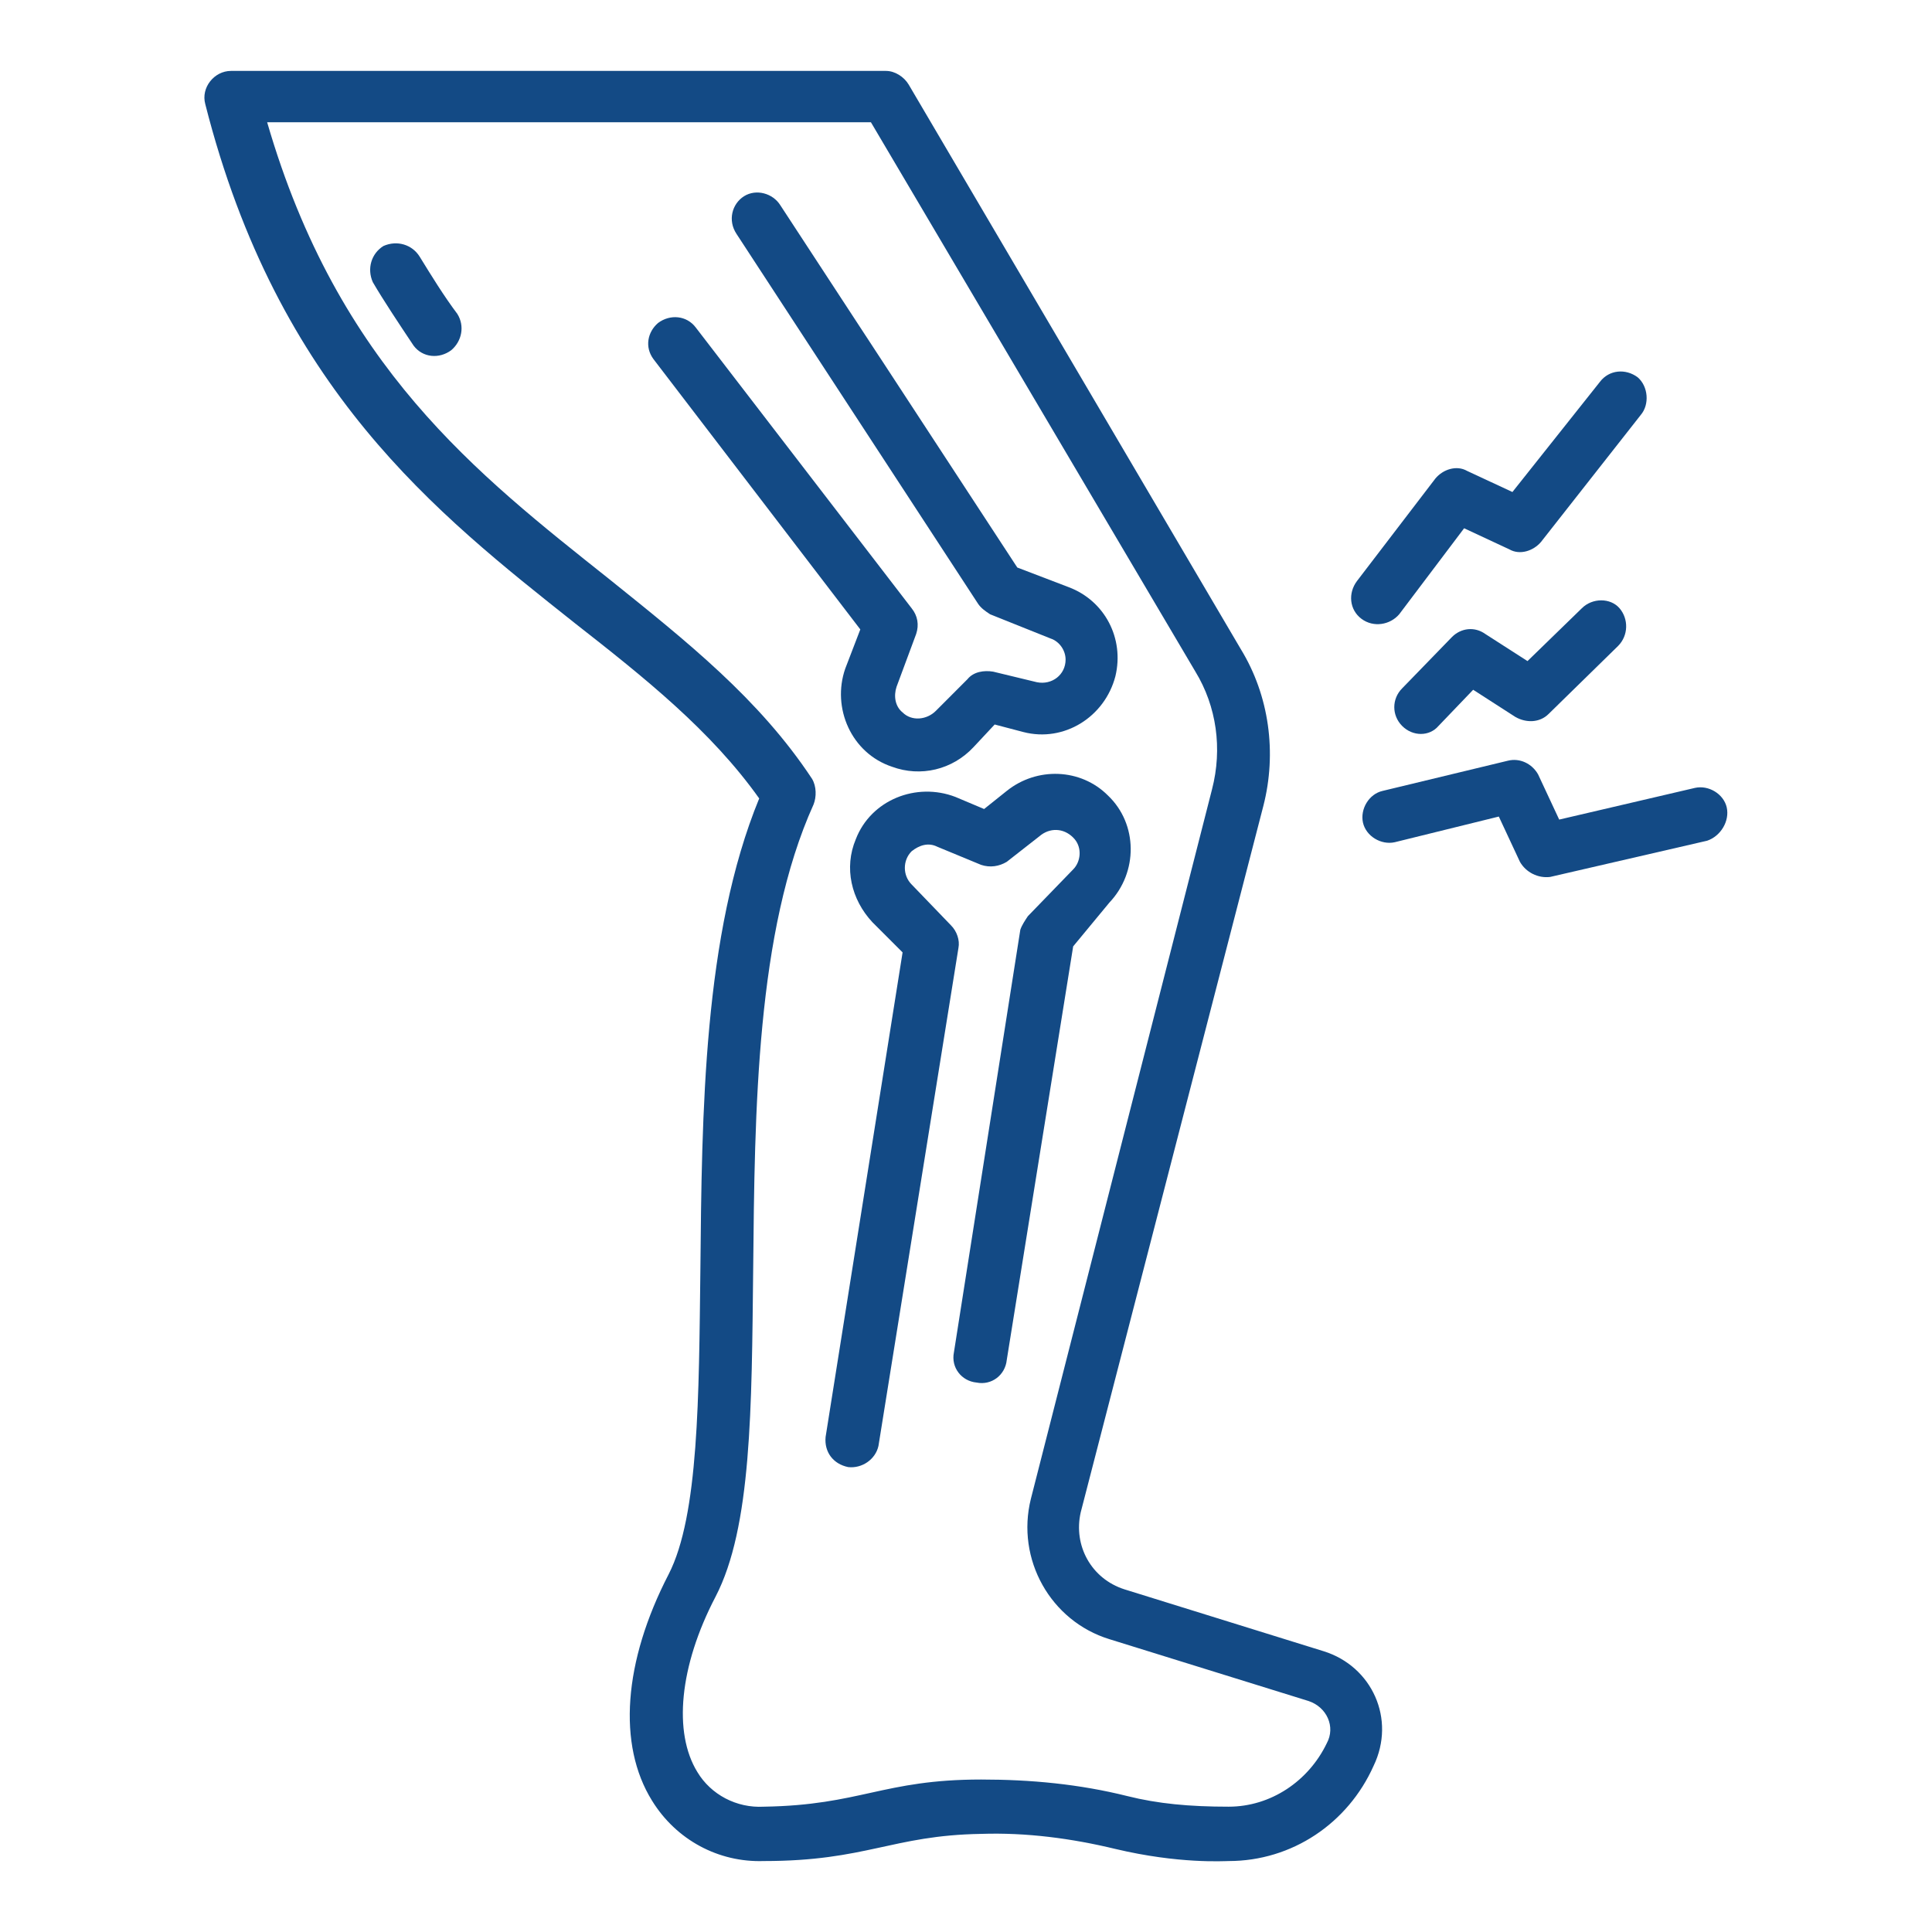
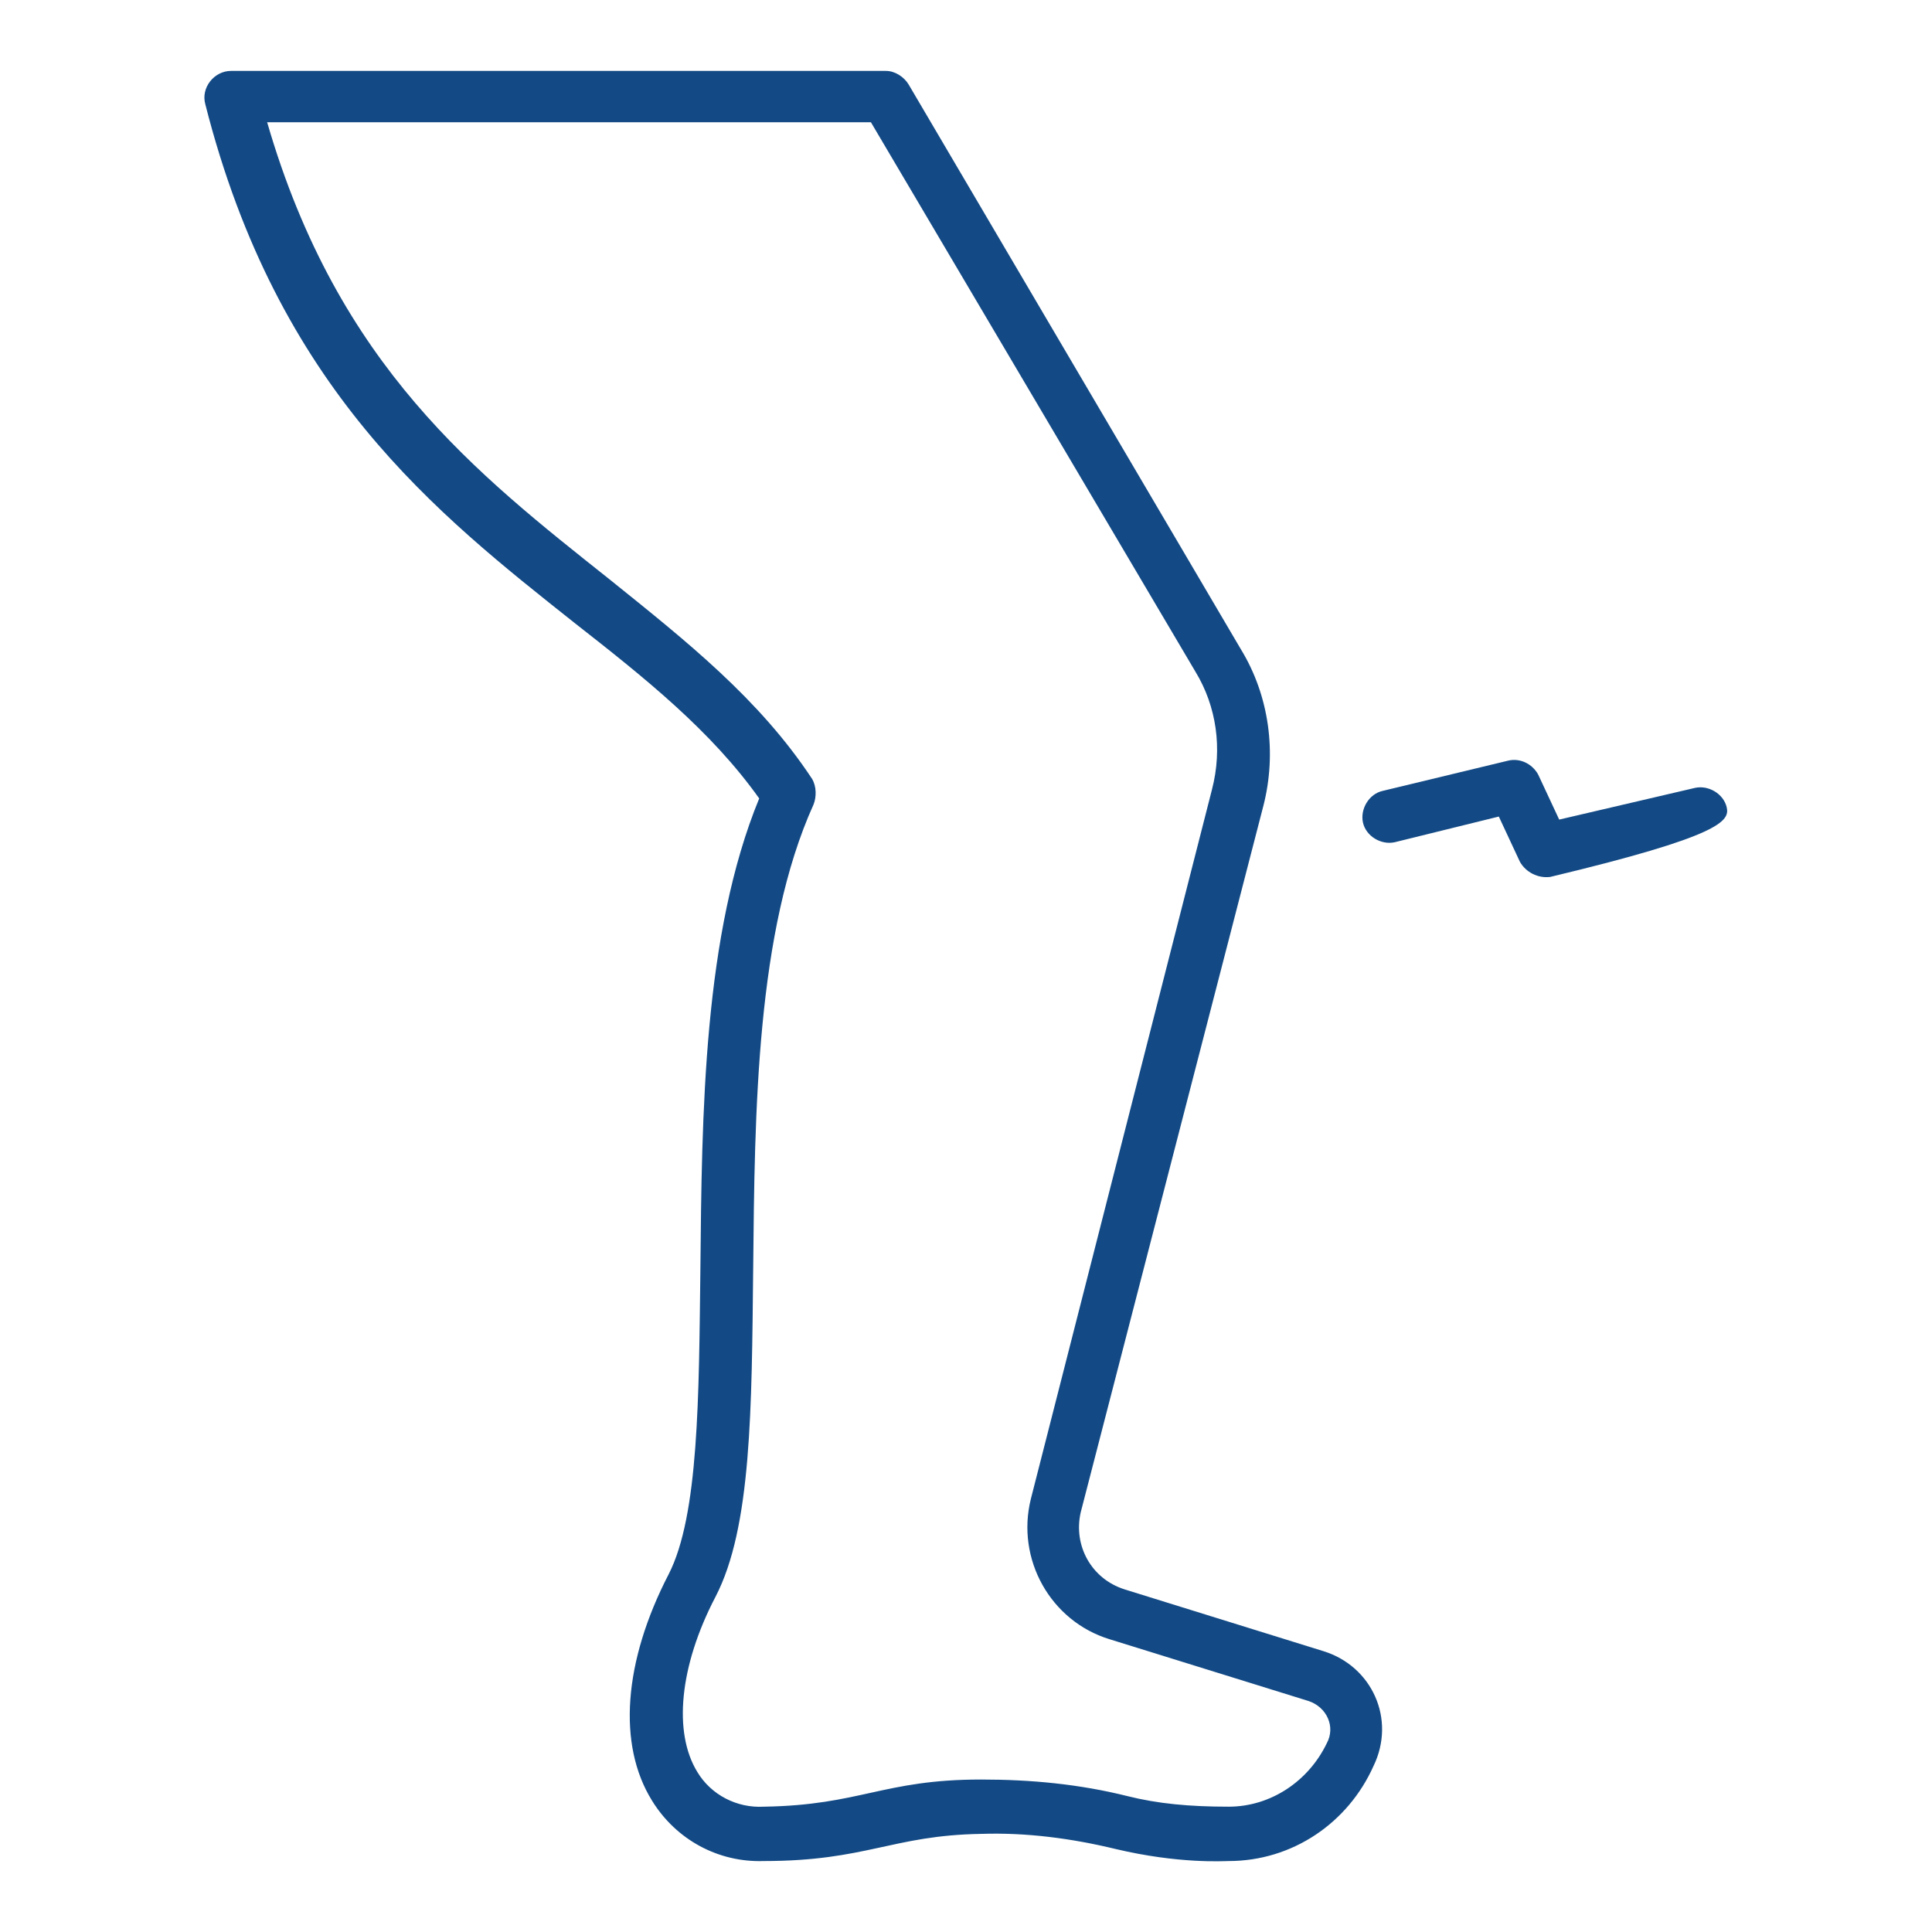
<svg xmlns="http://www.w3.org/2000/svg" width="51" height="51" viewBox="0 0 51 51" fill="none">
  <path d="M34.943 43.589L29.684 41.955C28.807 41.676 28.329 40.799 28.528 39.923L33.349 21.276C33.708 19.881 33.509 18.367 32.752 17.132L23.986 2.231C23.866 2.031 23.627 1.872 23.388 1.872H6.096C5.658 1.872 5.299 2.31 5.419 2.749C7.331 10.279 11.515 13.546 15.181 16.455C17.013 17.889 18.766 19.284 20.041 21.077C18.567 24.663 18.527 29.364 18.488 33.548C18.448 36.855 18.448 40.002 17.651 41.556C16.456 43.867 16.296 46.059 17.212 47.533C17.85 48.569 18.966 49.167 20.161 49.127C22.87 49.127 23.548 48.449 25.898 48.41C27.094 48.37 28.289 48.529 29.445 48.808C31.118 49.206 32.313 49.127 32.433 49.127C34.106 49.127 35.581 48.131 36.258 46.617C36.855 45.381 36.218 43.987 34.943 43.589ZM35.023 46.019C34.544 47.015 33.548 47.692 32.433 47.692C31.397 47.692 30.56 47.613 29.763 47.413C28.488 47.095 27.213 46.975 25.898 46.975C23.309 46.975 22.711 47.653 20.161 47.692C19.444 47.732 18.766 47.374 18.408 46.776C17.77 45.74 17.93 43.987 18.886 42.154C19.842 40.321 19.842 37.174 19.882 33.508C19.922 29.324 19.962 24.583 21.476 21.236C21.555 21.037 21.555 20.758 21.436 20.559C20.041 18.447 18.129 16.933 16.097 15.299C12.591 12.51 8.925 9.681 7.052 3.227H22.99L31.556 17.73C32.114 18.646 32.273 19.762 31.994 20.838L27.213 39.564C26.815 41.158 27.731 42.792 29.285 43.27L34.544 44.903C35.023 45.063 35.262 45.581 35.023 46.019Z" fill="#134A85" />
-   <path d="M11.077 6.773C10.878 6.454 10.479 6.335 10.121 6.494C9.802 6.693 9.682 7.092 9.842 7.45C10.121 7.928 10.519 8.526 10.918 9.124C11.157 9.443 11.595 9.482 11.914 9.243C12.193 9.004 12.272 8.606 12.073 8.287C11.714 7.809 11.396 7.291 11.077 6.773Z" fill="#134A85" />
-   <path d="M22.312 17.651C21.953 18.686 22.471 19.882 23.547 20.24C24.304 20.519 25.141 20.32 25.699 19.722L26.257 19.125L27.014 19.324C28.089 19.603 29.165 18.925 29.444 17.85C29.683 16.854 29.165 15.858 28.209 15.499L26.854 14.981L20.599 5.418C20.4 5.1 19.961 4.98 19.642 5.179C19.324 5.379 19.204 5.817 19.443 6.176L25.818 15.937C25.898 16.057 26.017 16.137 26.137 16.216L27.731 16.854C27.97 16.933 28.129 17.172 28.129 17.412C28.129 17.81 27.771 18.089 27.372 18.009L26.217 17.73C25.978 17.69 25.699 17.73 25.539 17.929L24.703 18.766C24.464 19.005 24.065 19.045 23.826 18.806C23.627 18.647 23.587 18.368 23.667 18.129L24.185 16.734C24.264 16.495 24.225 16.256 24.065 16.057L18.367 8.646C18.128 8.327 17.69 8.287 17.371 8.526C17.093 8.765 17.013 9.164 17.252 9.483L22.71 16.615L22.312 17.651Z" fill="#134A85" />
-   <path d="M29.285 23.826C30.042 23.029 30.042 21.754 29.245 20.997C28.528 20.28 27.372 20.24 26.576 20.878L25.978 21.356L25.221 21.037C24.185 20.639 22.99 21.117 22.591 22.153C22.273 22.91 22.472 23.747 23.029 24.344L23.826 25.141L21.794 37.931C21.755 38.329 21.994 38.648 22.392 38.728C22.751 38.768 23.109 38.529 23.189 38.17L25.301 25.021C25.34 24.822 25.261 24.583 25.101 24.424L24.065 23.348C23.826 23.109 23.826 22.71 24.065 22.471C24.265 22.312 24.504 22.232 24.743 22.352L25.898 22.83C26.137 22.91 26.376 22.87 26.576 22.75L27.492 22.033C27.771 21.834 28.13 21.874 28.369 22.153C28.568 22.392 28.528 22.75 28.329 22.95L27.133 24.185C27.054 24.304 26.974 24.424 26.934 24.543L25.181 35.7C25.101 36.098 25.38 36.457 25.779 36.496C26.177 36.576 26.536 36.297 26.576 35.899L28.329 24.982L29.285 23.826Z" fill="#134A85" />
-   <path d="M45.582 21.316C45.502 20.958 45.103 20.719 44.745 20.798L41.159 21.635L40.601 20.44C40.442 20.161 40.123 20.001 39.804 20.081L36.497 20.878C36.139 20.958 35.9 21.356 35.979 21.715C36.059 22.073 36.457 22.312 36.816 22.233L39.565 21.555L40.123 22.751C40.282 23.029 40.601 23.189 40.92 23.149L45.064 22.193C45.422 22.073 45.661 21.675 45.582 21.316Z" fill="#134A85" />
-   <path d="M35.939 16.335C36.258 16.574 36.696 16.495 36.935 16.216L38.649 13.945L39.844 14.502C40.123 14.662 40.481 14.542 40.681 14.303L43.31 10.956C43.549 10.678 43.51 10.199 43.231 9.96C42.912 9.721 42.474 9.761 42.234 10.08L39.924 12.988L38.728 12.431C38.449 12.271 38.091 12.391 37.892 12.63L35.82 15.339C35.581 15.658 35.62 16.096 35.939 16.335Z" fill="#134A85" />
-   <path d="M41.756 16.057L40.322 17.451L39.206 16.734C38.927 16.535 38.569 16.575 38.33 16.814L37.015 18.169C36.736 18.448 36.736 18.886 37.015 19.165C37.294 19.444 37.732 19.444 37.971 19.165L38.888 18.208L40.003 18.926C40.282 19.085 40.641 19.085 40.88 18.846L42.712 17.053C42.991 16.774 42.991 16.336 42.752 16.057C42.513 15.778 42.035 15.778 41.756 16.057Z" fill="#134A85" />
+   <path d="M45.582 21.316C45.502 20.958 45.103 20.719 44.745 20.798L41.159 21.635L40.601 20.44C40.442 20.161 40.123 20.001 39.804 20.081L36.497 20.878C36.139 20.958 35.9 21.356 35.979 21.715C36.059 22.073 36.457 22.312 36.816 22.233L39.565 21.555L40.123 22.751C40.282 23.029 40.601 23.189 40.92 23.149C45.422 22.073 45.661 21.675 45.582 21.316Z" fill="#134A85" />
</svg>